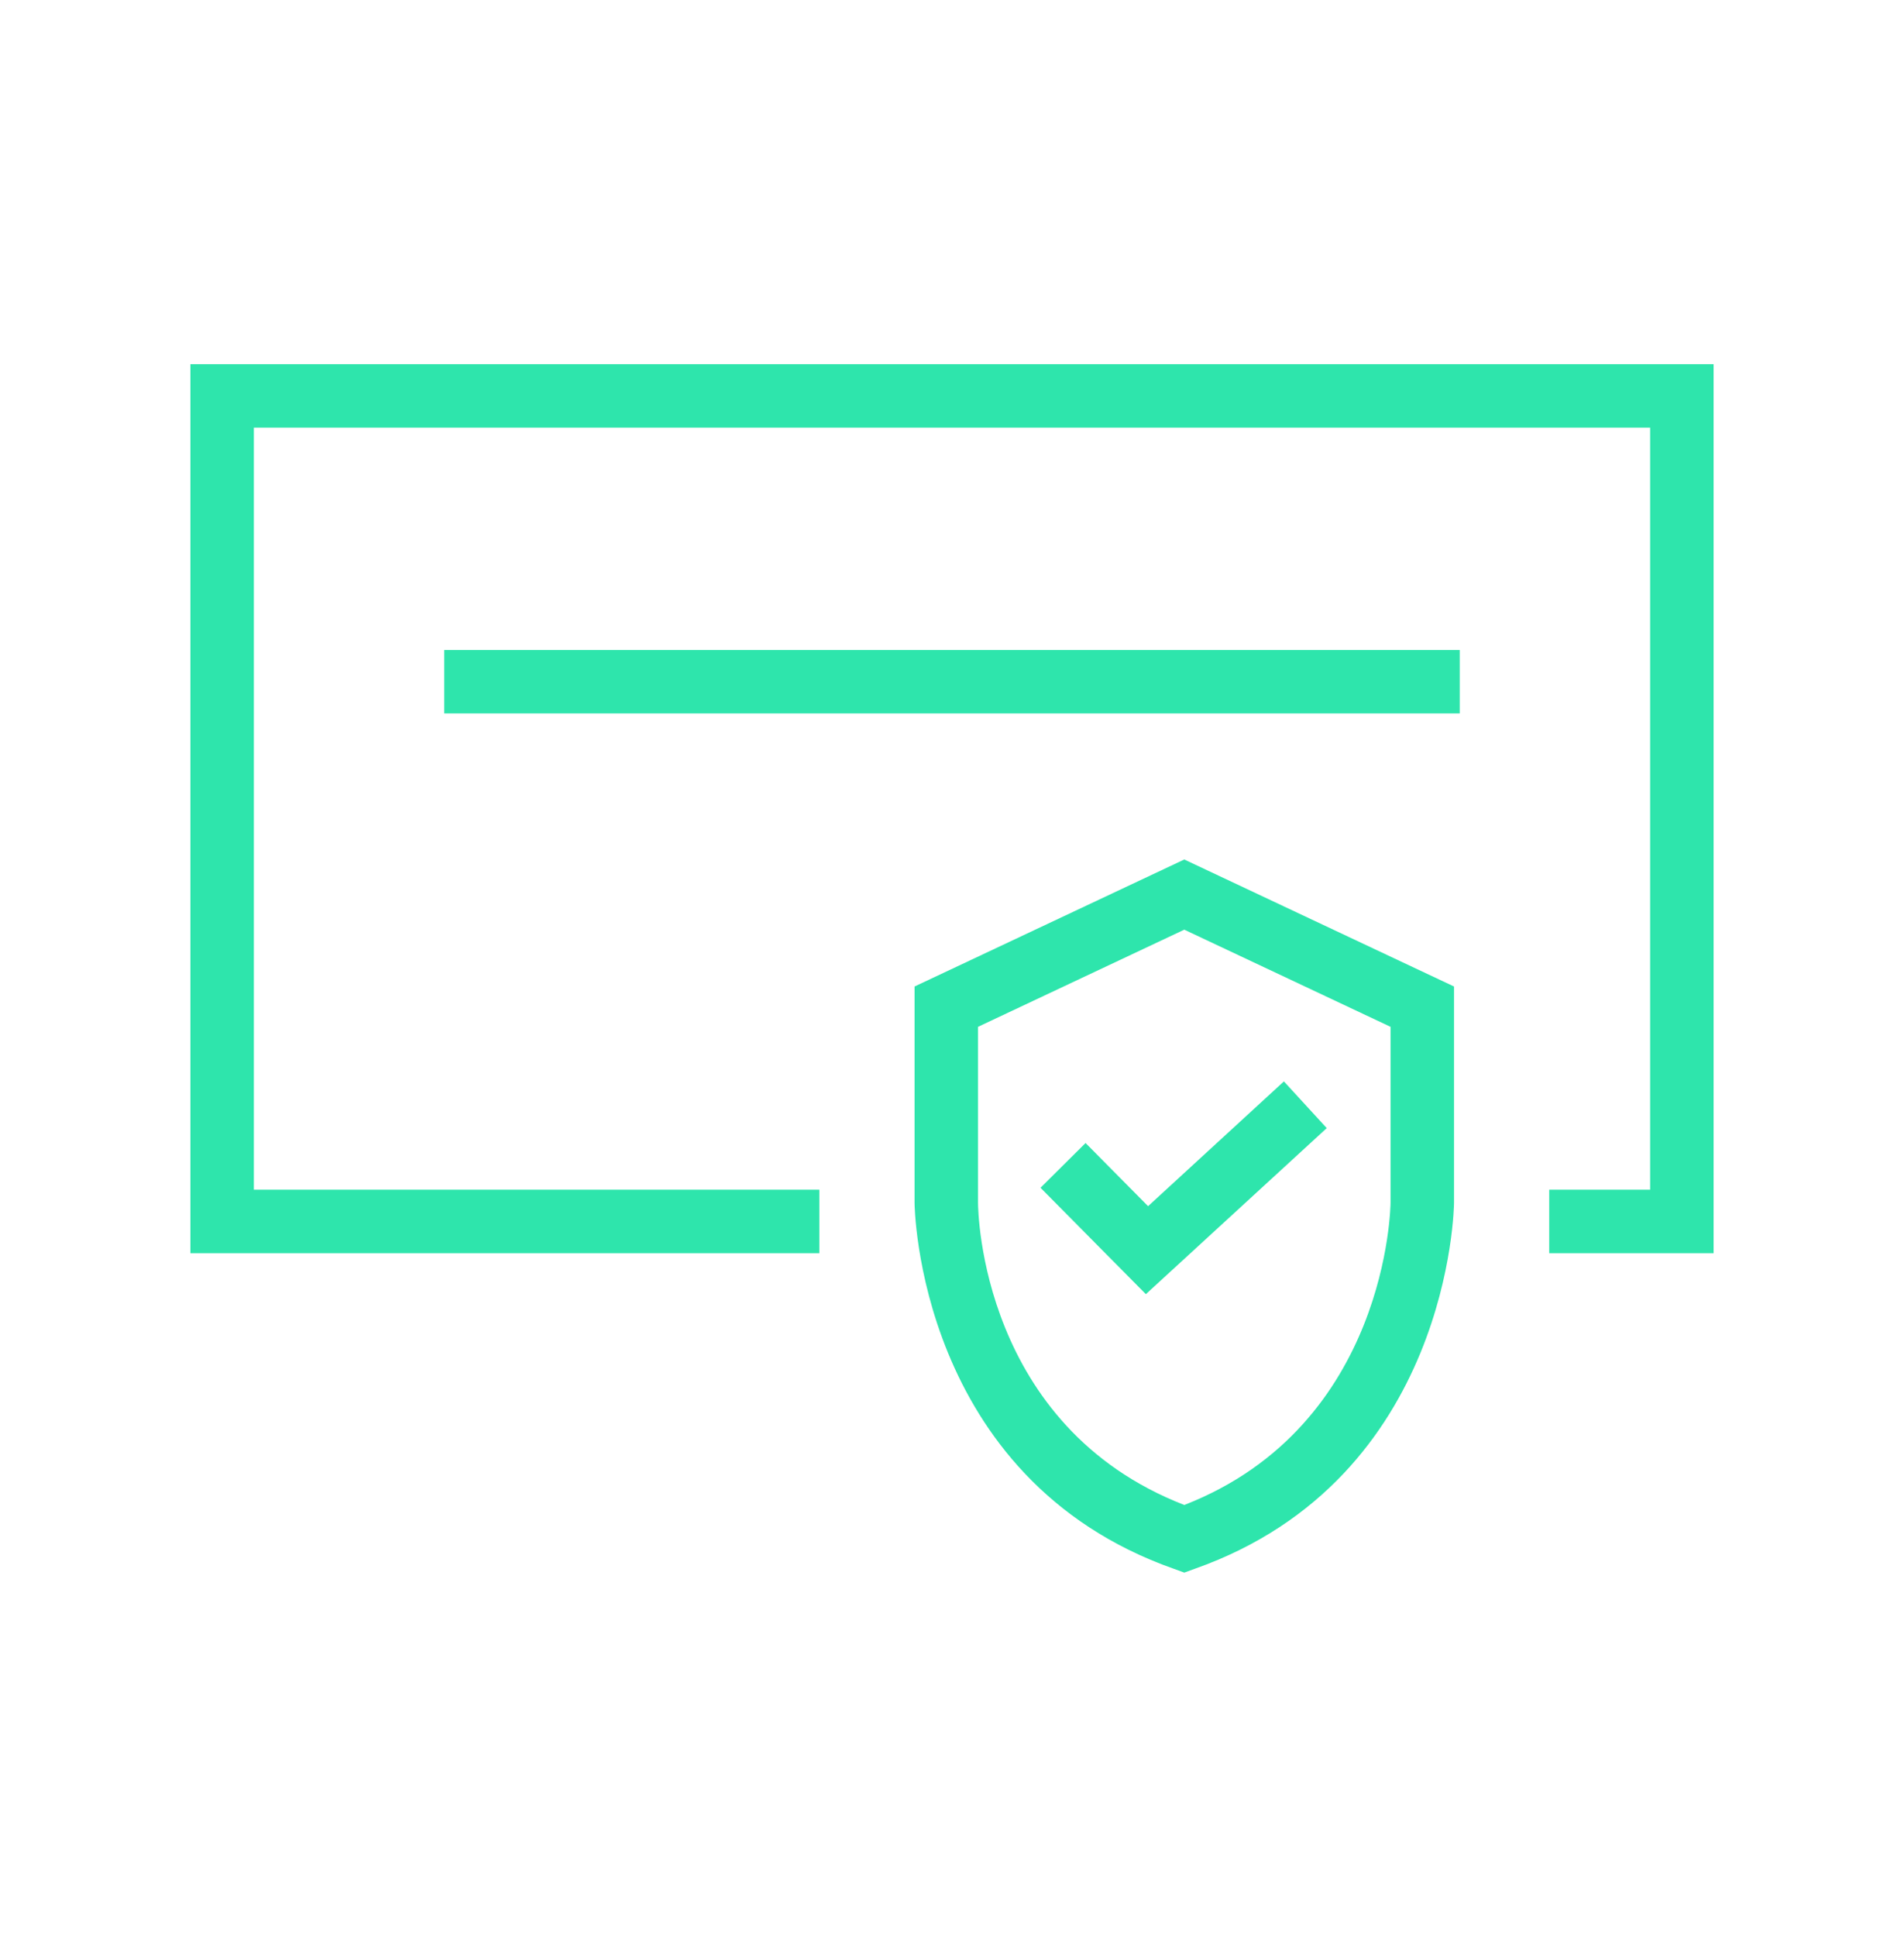
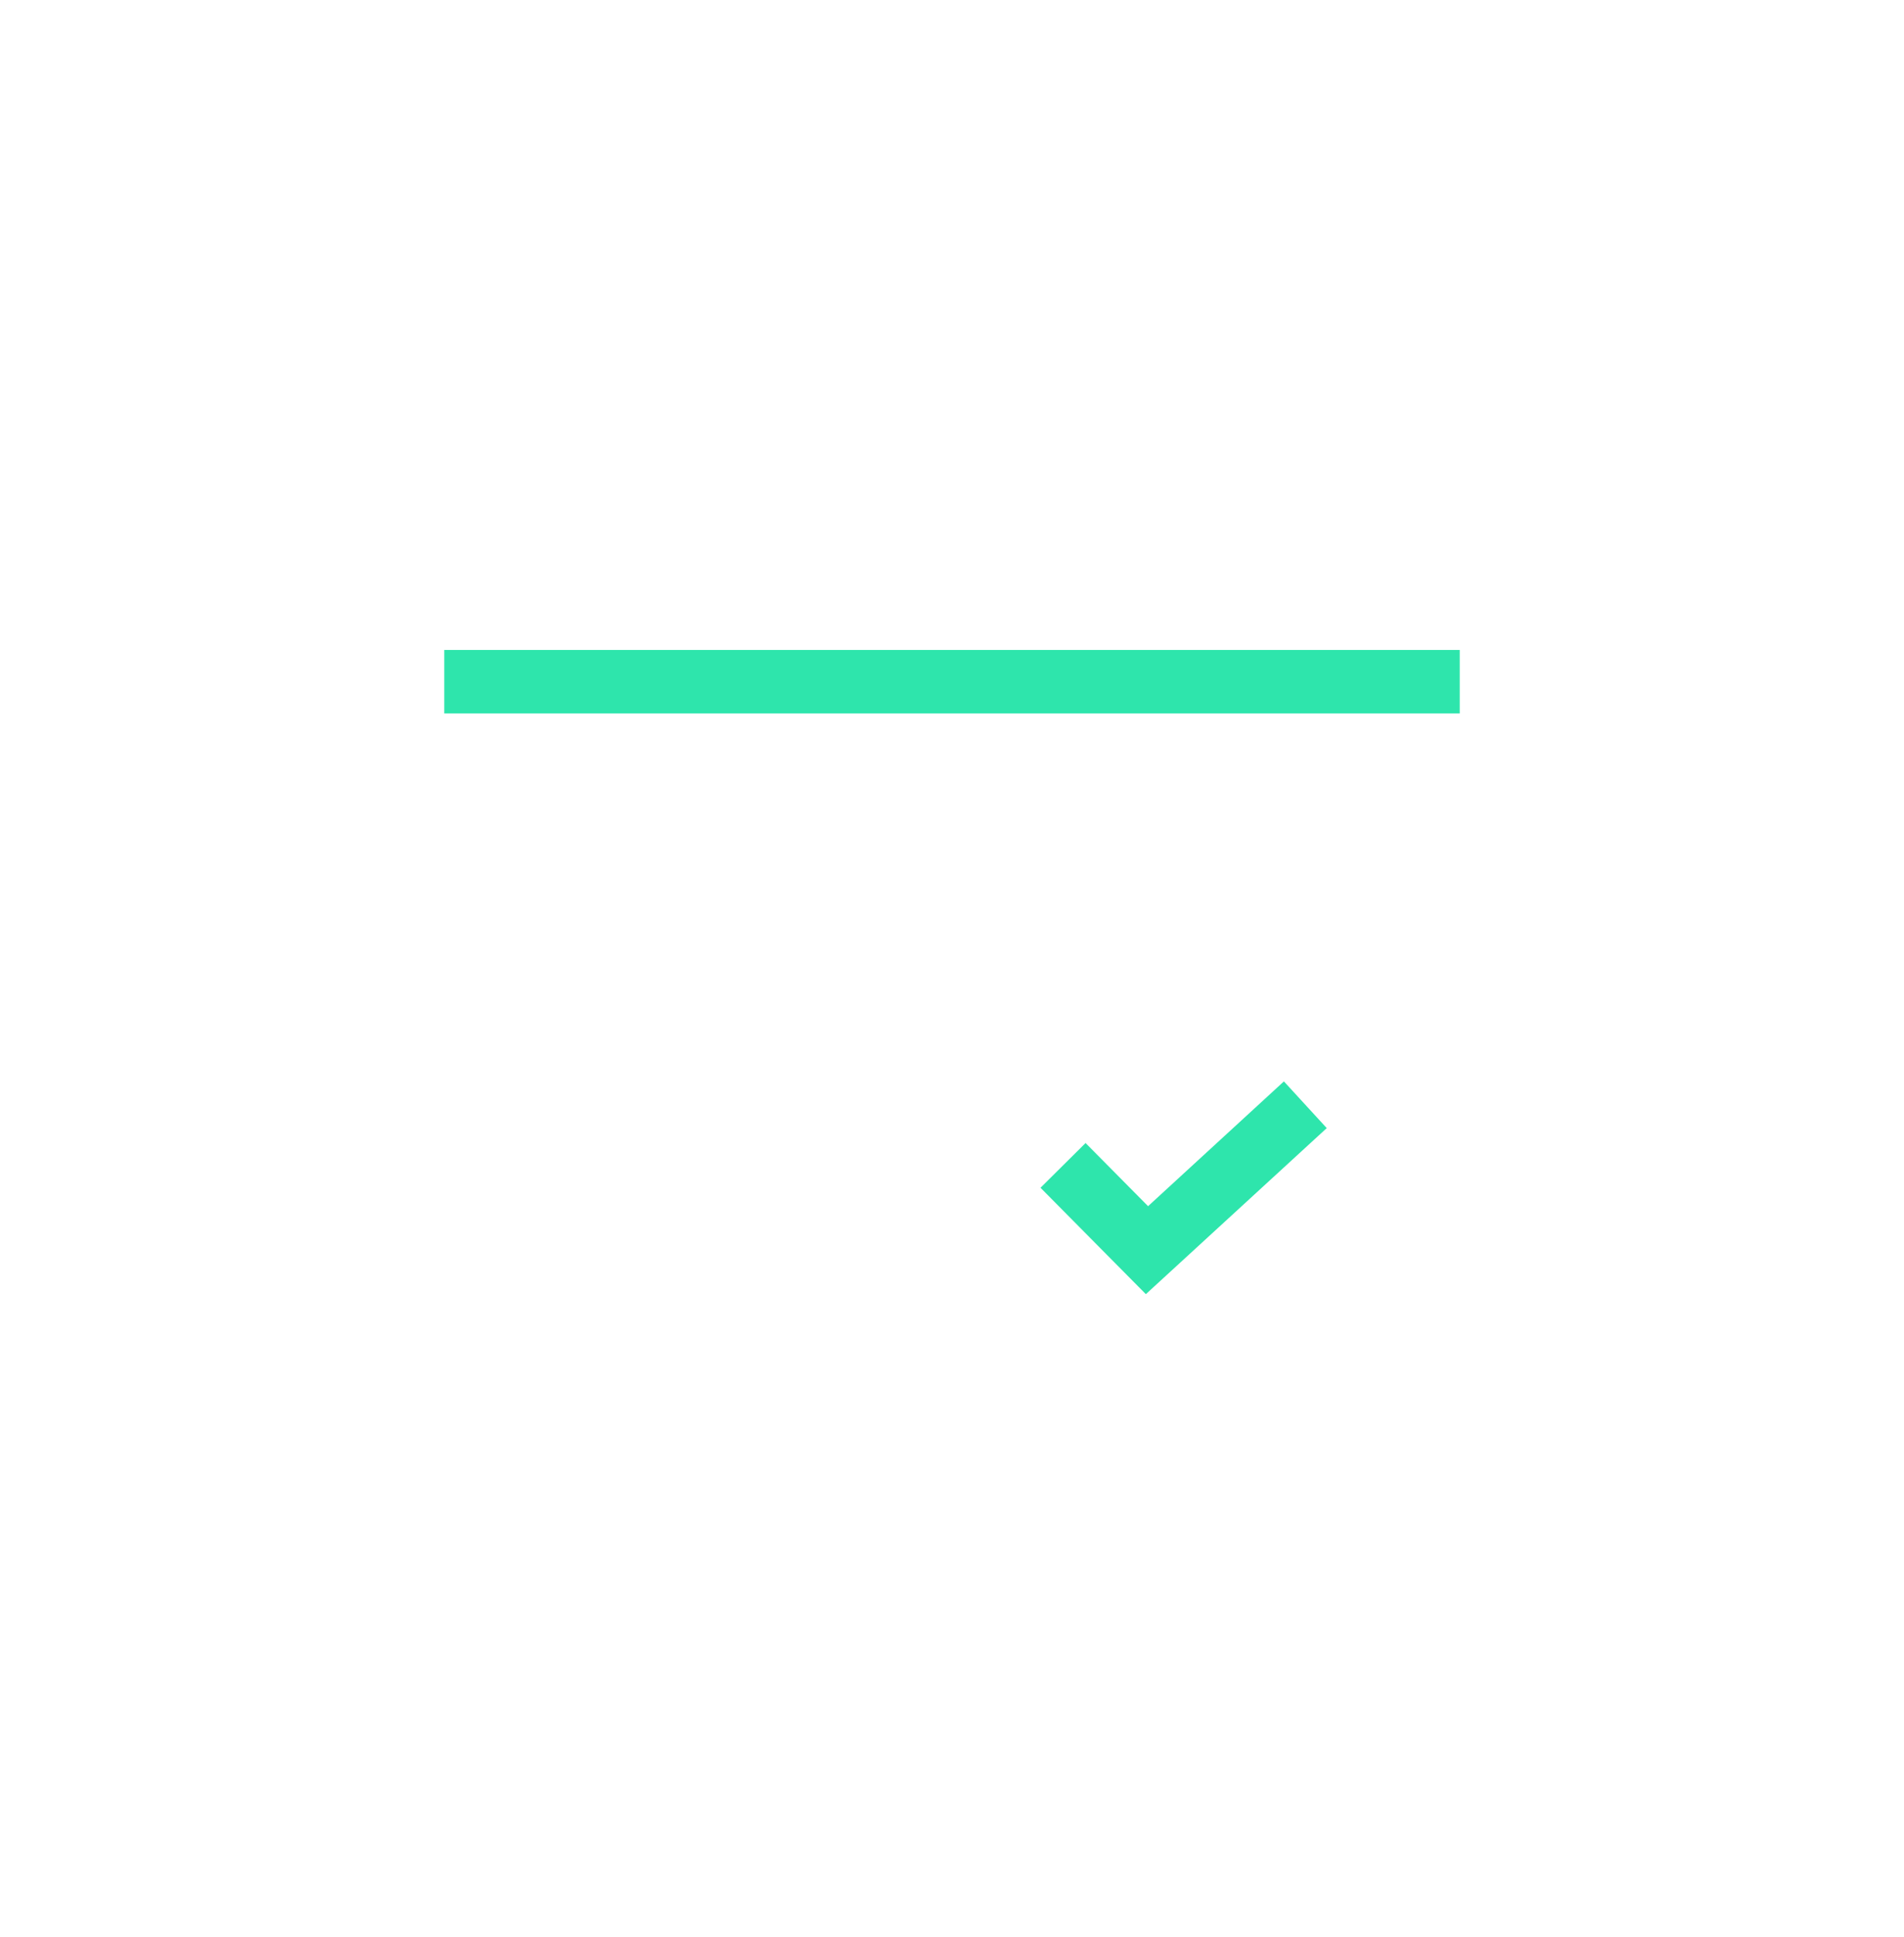
<svg xmlns="http://www.w3.org/2000/svg" width="60" height="61" viewBox="0 0 60 61" fill="none">
-   <path d="M6 11.47V39.471H25.82V37.471H8V13.47H52V37.471H48.82V39.471H54V11.47H6Z" fill="#2EE5AC" />
  <path d="M46 20.471H14V22.471H46V20.471Z" fill="#2EE5AC" />
-   <path d="M28.82 31.071V37.881C28.82 37.971 28.91 46.561 36.99 49.411L37.32 49.531L37.65 49.411C45.72 46.561 45.82 37.971 45.82 37.881V31.071L37.32 27.071L28.82 31.071ZM43.82 37.881C43.82 37.951 43.74 44.901 37.32 47.401C30.93 44.921 30.82 38.171 30.82 37.881V32.341L37.32 29.281L43.82 32.341V37.881Z" fill="#2EE5AC" />
  <path d="M34.209 36.001L32.789 37.41L36.109 40.761L41.809 35.531L40.459 34.06L36.179 37.99L34.209 36.001Z" fill="#2EE5AC" />
</svg>